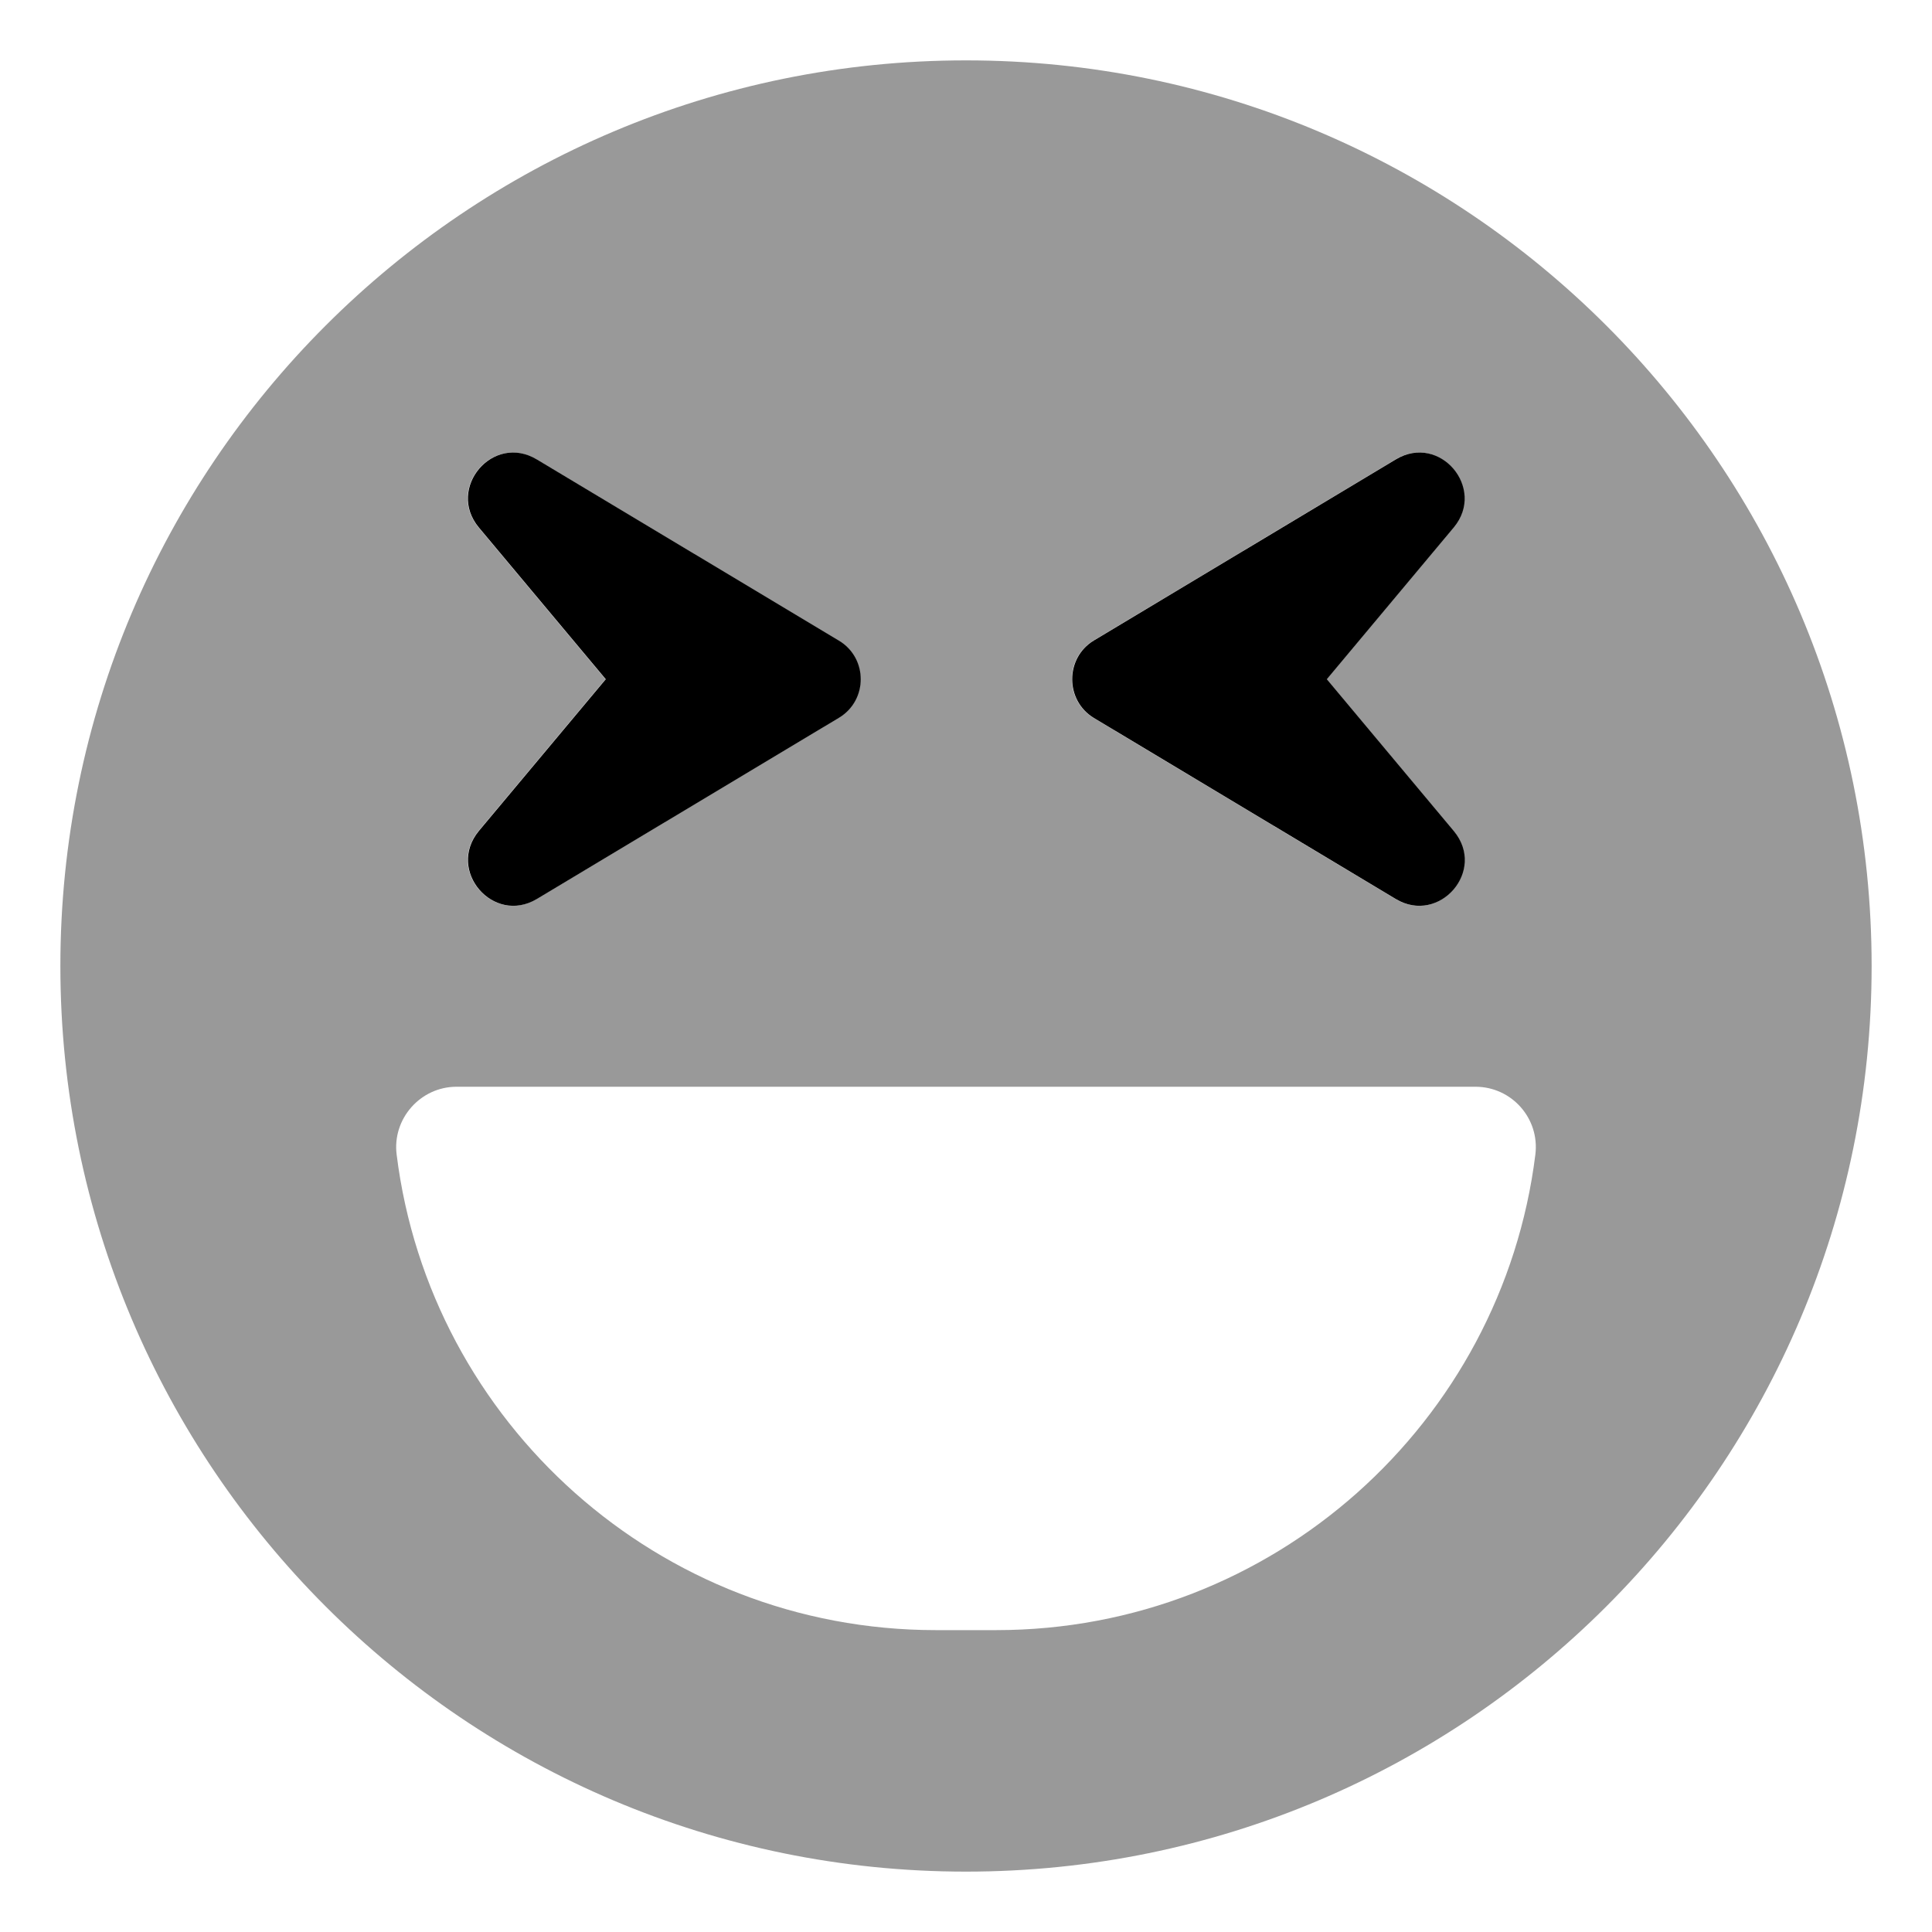
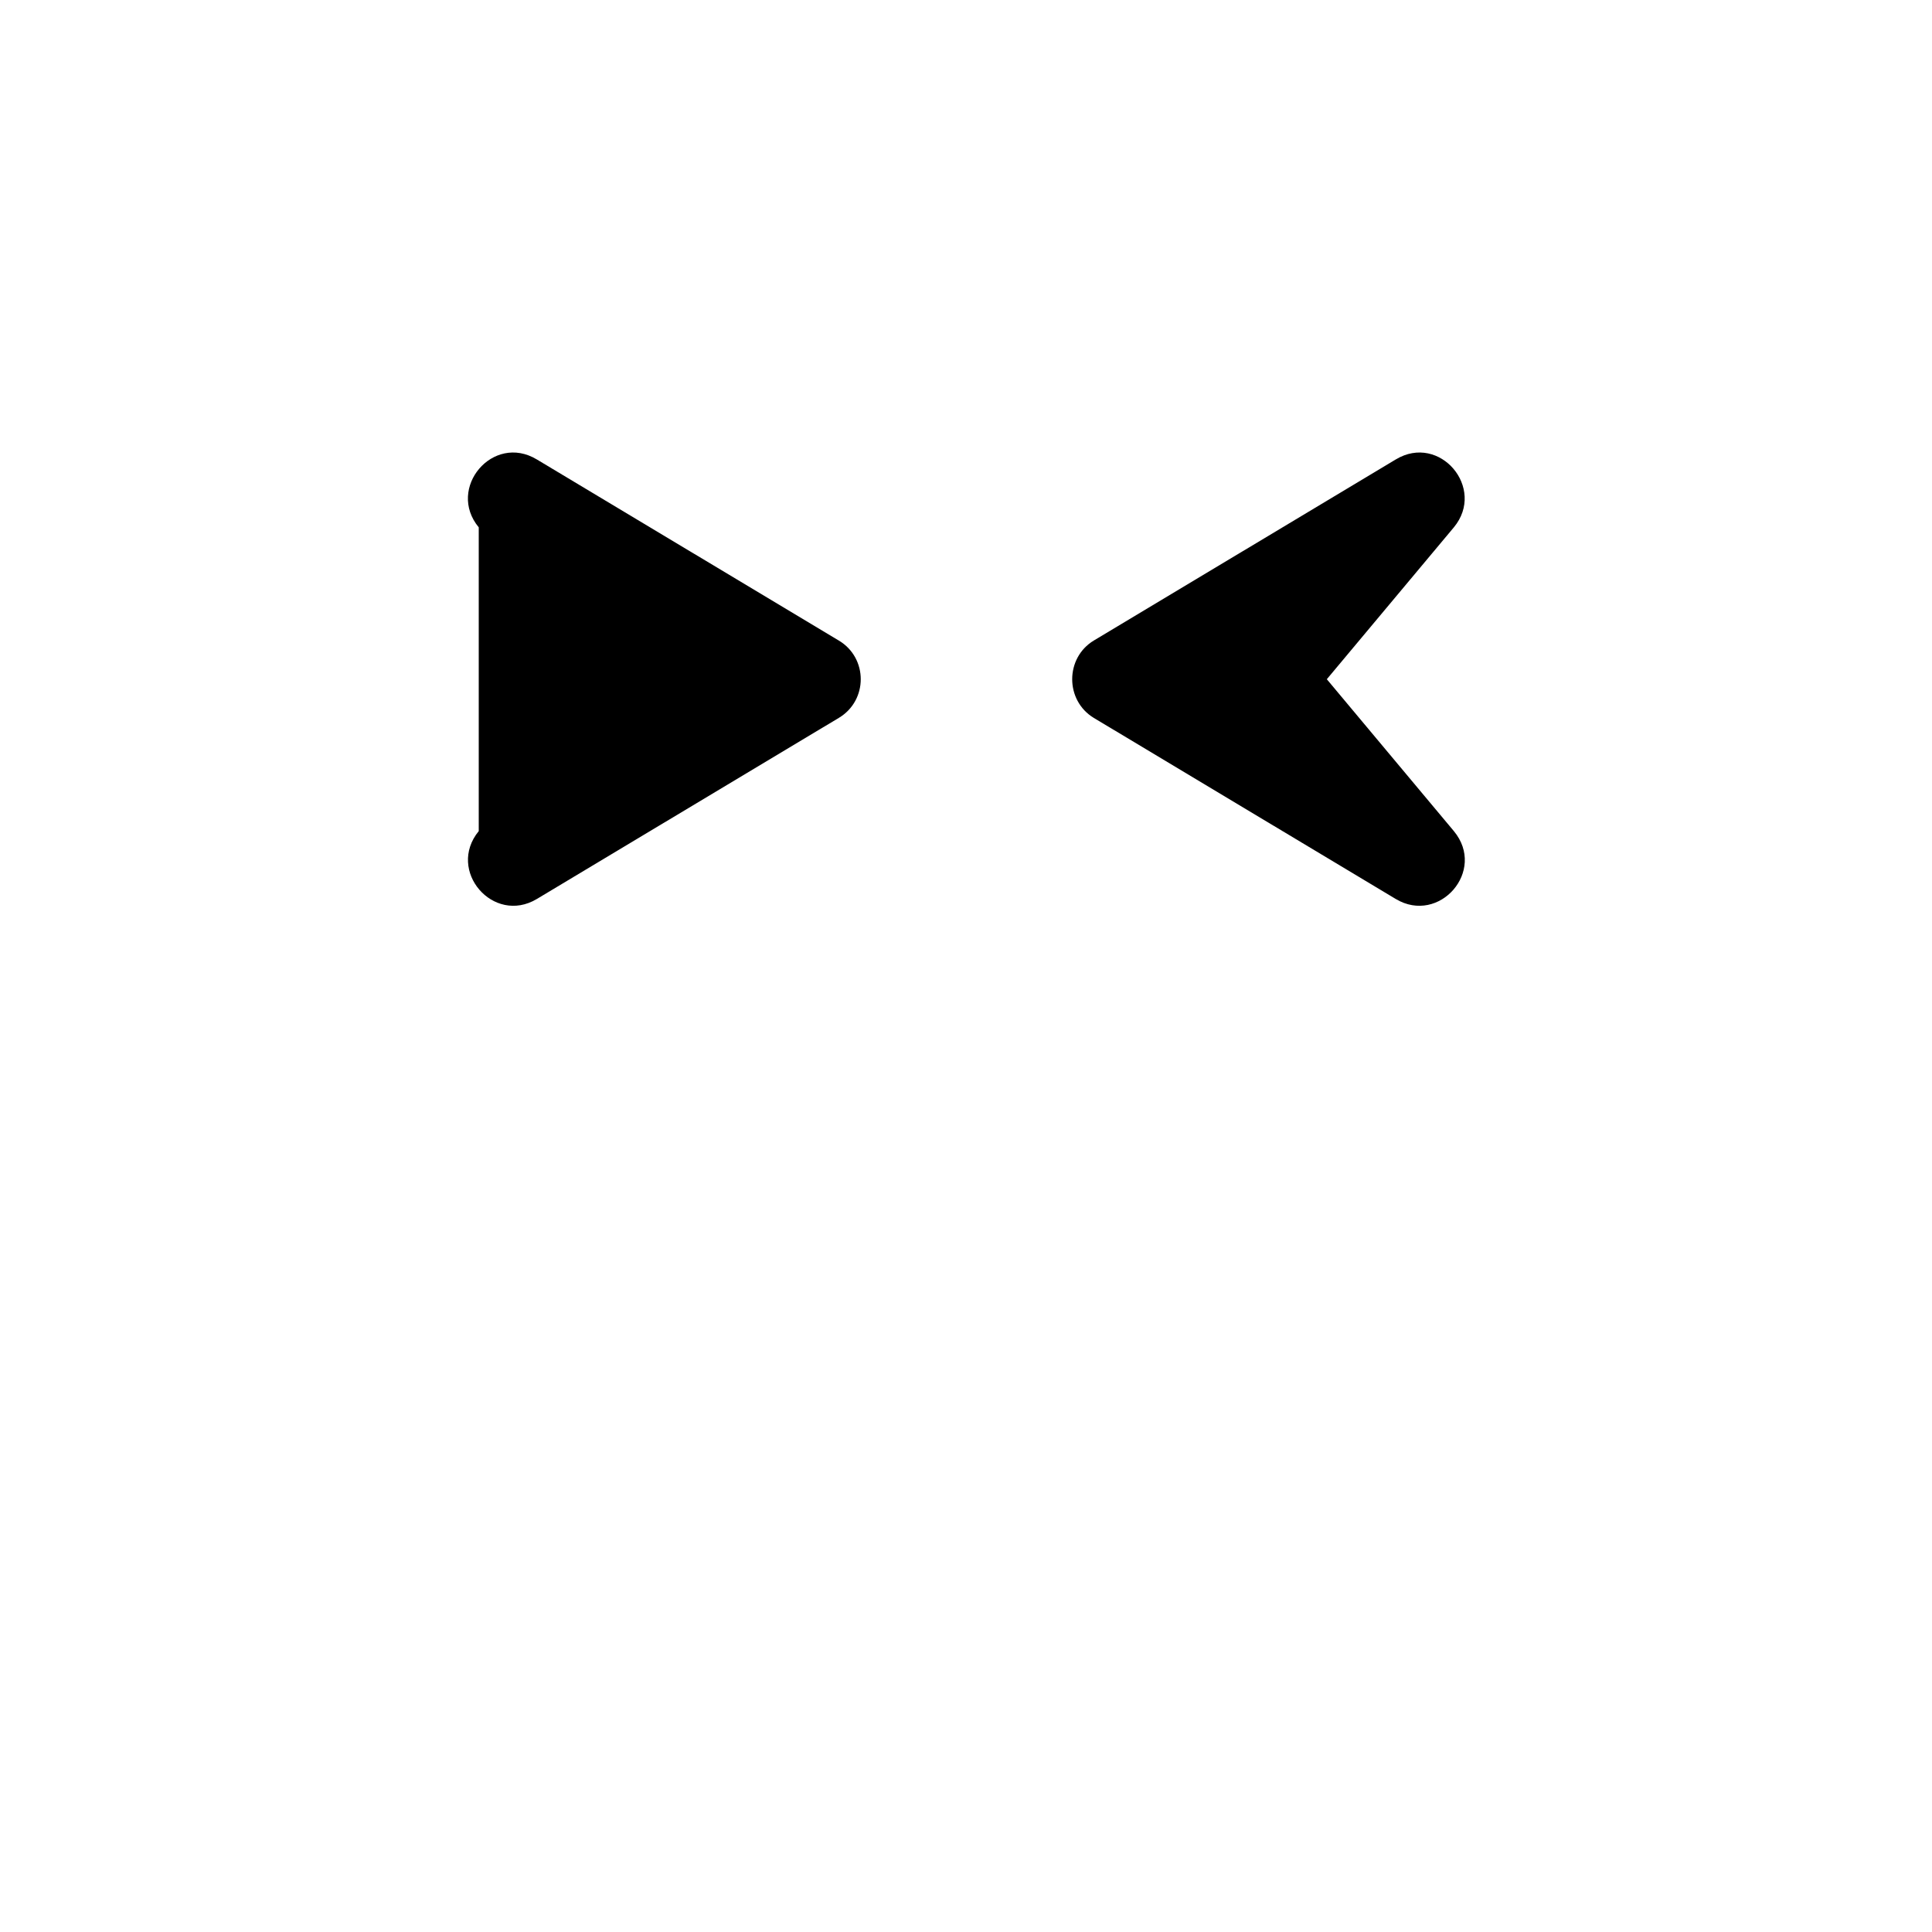
<svg xmlns="http://www.w3.org/2000/svg" viewBox="0 0 512 512">
  <defs>
    <style>.fa-secondary{opacity:.4}</style>
  </defs>
-   <path d="M256 16C123.461 16 16 123.418 16 256C16 388.578 123.461 496 256 496S496 388.578 496 256C496 123.418 388.539 16 256 16ZM289.785 169.75L369.828 121.75C381.453 114.75 393.805 129.375 385.207 139.75L351.543 180L385.207 220.25C393.926 230.75 381.332 245.125 369.828 238.25L289.785 190.25C282.156 185.625 282.156 174.375 289.785 169.75ZM142.172 121.75L222.215 169.75C229.965 174.375 229.965 185.625 222.215 190.25L142.172 238.25C130.668 245.125 118.195 230.75 126.793 220.25L160.457 180L126.793 139.75C118.195 129.375 130.547 114.75 142.172 121.75ZM263.992 432H248.008C174.625 432 113.957 377 105.117 306C103.906 296.5 111.414 288 120.98 288H391.02C400.586 288 408.094 296.375 406.883 306C398.043 377 337.375 432 263.992 432Z" class="fa-secondary" />
-   <path d="M385.286 220.25L351.622 180L385.286 139.75C393.884 129.375 381.532 114.75 369.907 121.75L289.864 169.75C282.235 174.375 282.235 185.625 289.864 190.25L369.907 238.25C381.411 245.125 394.005 230.75 385.286 220.25ZM142.251 121.75C130.626 114.75 118.274 129.375 126.872 139.75L160.536 180L126.872 220.25C118.274 230.75 130.747 245.125 142.251 238.25L222.294 190.25C230.044 185.625 230.044 174.375 222.294 169.75L142.251 121.75Z" class="fa-primary" />
+   <path d="M385.286 220.25L351.622 180L385.286 139.75C393.884 129.375 381.532 114.75 369.907 121.75L289.864 169.75C282.235 174.375 282.235 185.625 289.864 190.25L369.907 238.25C381.411 245.125 394.005 230.75 385.286 220.25ZM142.251 121.75C130.626 114.75 118.274 129.375 126.872 139.75L126.872 220.25C118.274 230.75 130.747 245.125 142.251 238.25L222.294 190.25C230.044 185.625 230.044 174.375 222.294 169.75L142.251 121.75Z" class="fa-primary" />
</svg>